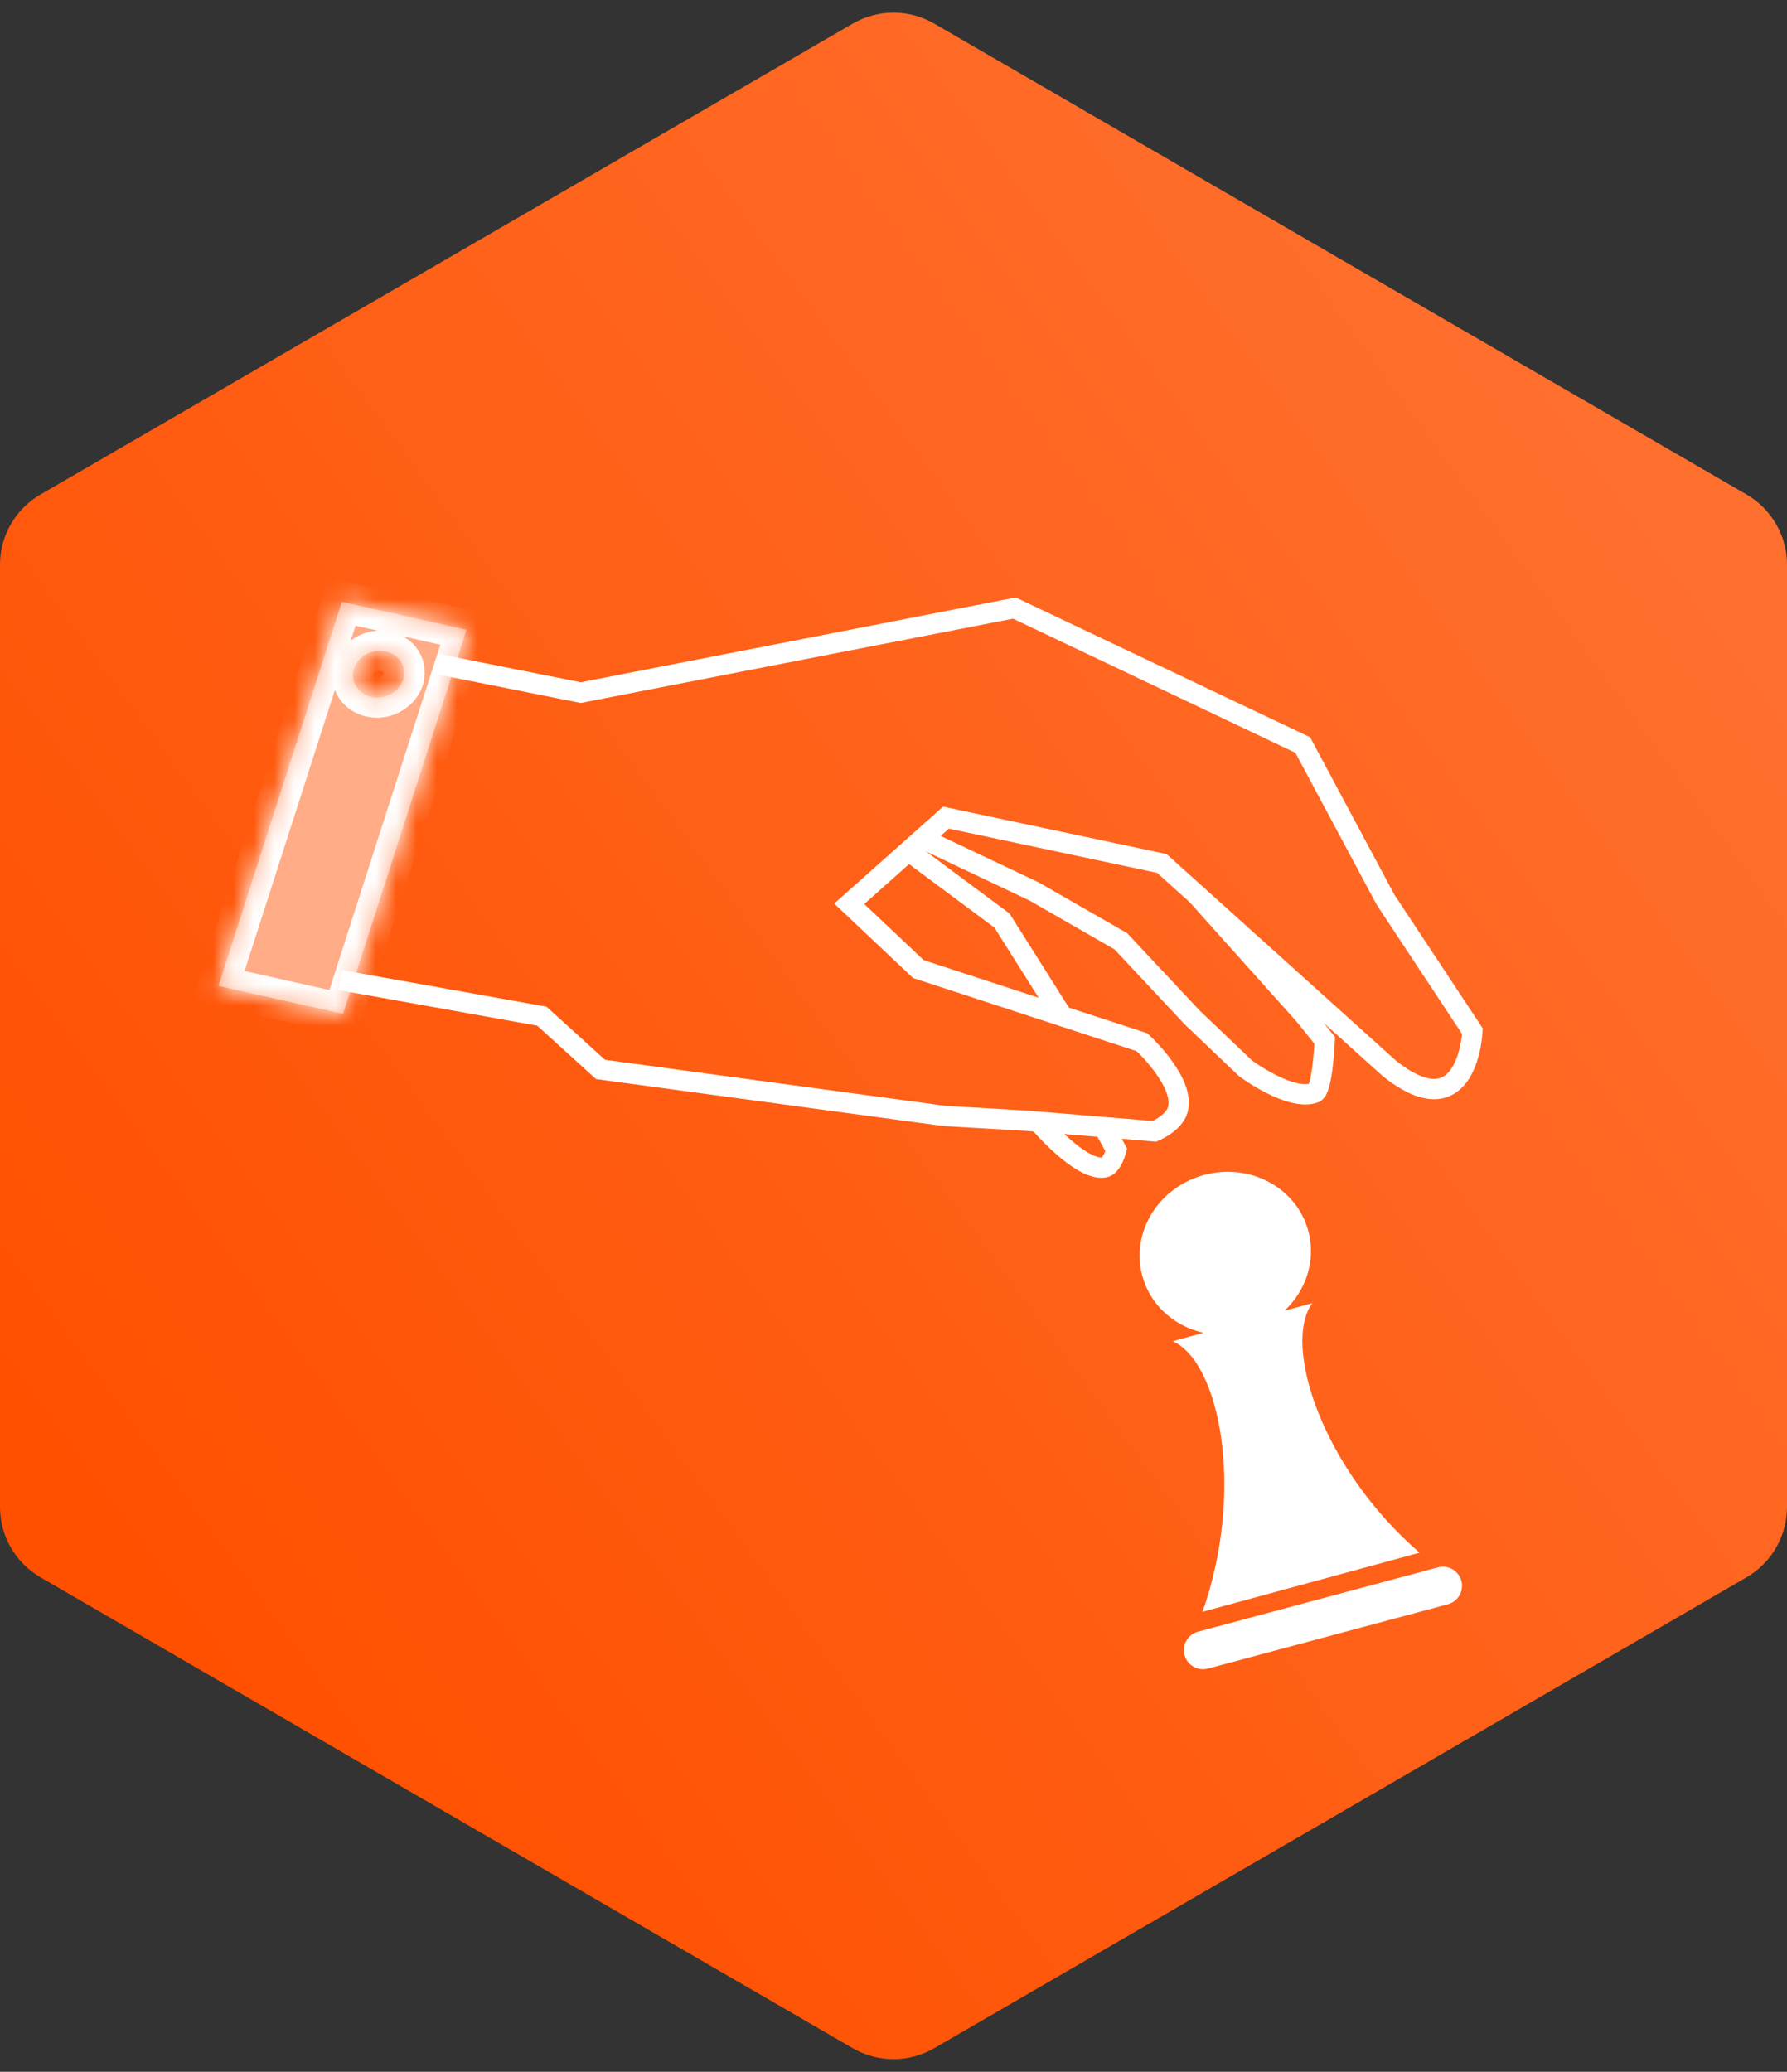
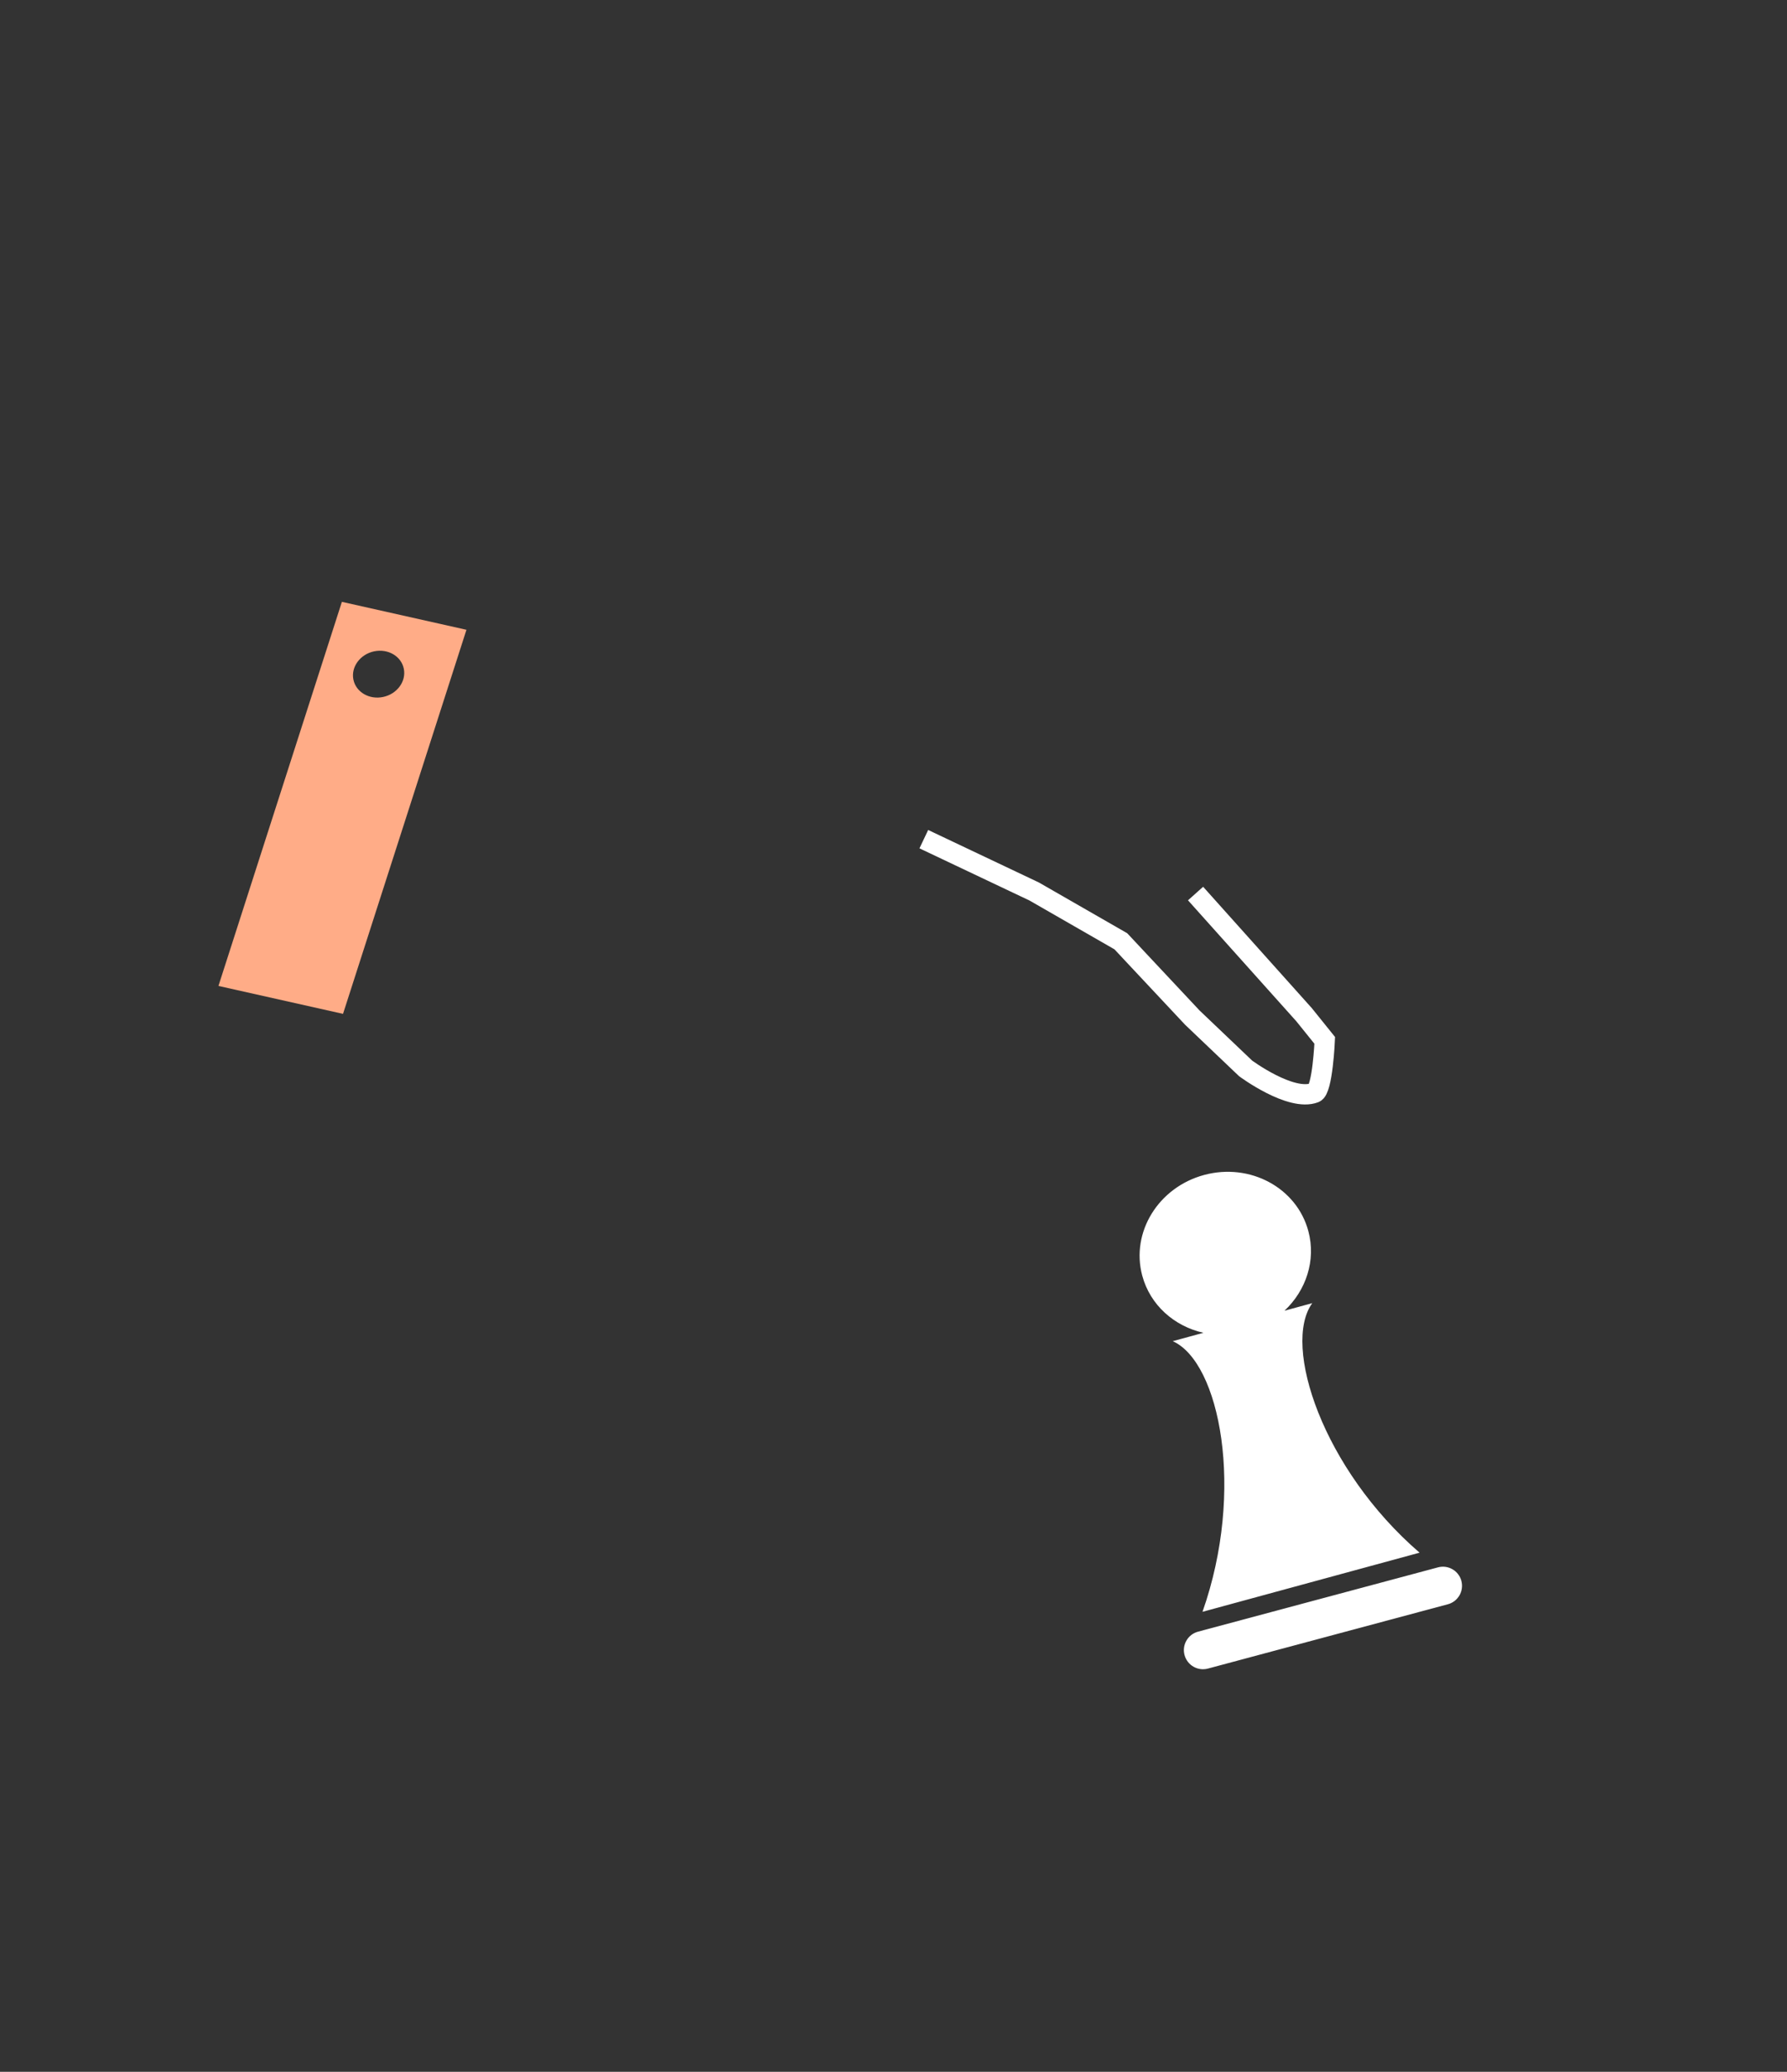
<svg xmlns="http://www.w3.org/2000/svg" width="88" height="102" viewBox="0 0 88 102" fill="none">
  <rect x="0" y="0" width="88" height="102" fill="#333333" stroke="none" />
-   <path fill-rule="evenodd" clip-rule="evenodd" d="M41.994 1.162C43.235 0.443 44.765 0.443 46.006 1.162L86.006 24.344C87.24 25.06 88 26.378 88 27.805V74.195C88 75.622 87.24 76.94 86.006 77.656L46.006 100.838C44.765 101.557 43.235 101.557 41.994 100.838L1.994 77.656C0.76 76.94 0 75.622 0 74.195L0 27.805C0 26.378 0.76 25.06 1.994 24.344L41.994 1.162Z" fill="url(#paint0_linear)" />
  <path fill-rule="evenodd" clip-rule="evenodd" d="M59.262 65.617C57.828 65.294 56.639 64.256 56.249 62.802C55.677 60.669 57.045 58.449 59.304 57.844C61.563 57.239 63.857 58.477 64.429 60.611C64.815 62.053 64.315 63.534 63.253 64.53L64.622 64.157C63.122 66.229 65.141 72.333 69.906 76.442L59.217 79.353C61.323 73.373 60.068 67.061 57.75 66.029L59.262 65.617ZM58.332 81.483C58.467 81.985 58.982 82.283 59.484 82.148L71.299 78.982C71.801 78.848 72.099 78.332 71.965 77.83C71.83 77.328 71.314 77.03 70.812 77.165L58.997 80.331C58.495 80.465 58.197 80.981 58.332 81.483Z" fill="white" />
  <mask id="path-3-inside-1" fill="white">
    <path fill-rule="evenodd" clip-rule="evenodd" d="M22.97 31.006L16.836 29.63L10.757 48.54L16.892 49.915L22.97 31.006ZM18.869 34.313C19.555 34.167 20.011 33.546 19.886 32.926C19.762 32.306 19.105 31.922 18.419 32.068C17.734 32.214 17.278 32.835 17.402 33.455C17.527 34.075 18.184 34.459 18.869 34.313Z" />
  </mask>
  <path fill-rule="evenodd" clip-rule="evenodd" d="M22.97 31.006L16.836 29.63L10.757 48.54L16.892 49.915L22.97 31.006ZM18.869 34.313C19.555 34.167 20.011 33.546 19.886 32.926C19.762 32.306 19.105 31.922 18.419 32.068C17.734 32.214 17.278 32.835 17.402 33.455C17.527 34.075 18.184 34.459 18.869 34.313Z" fill="#FFAC87" />
-   <path d="M16.836 29.63L17.077 28.663L16.163 28.458L15.877 29.347L16.836 29.63ZM22.97 31.006L23.929 31.289L24.256 30.272L23.211 30.038L22.97 31.006ZM10.757 48.54L9.799 48.257L9.472 49.273L10.516 49.507L10.757 48.54ZM16.892 49.915L16.651 50.883L17.564 51.088L17.85 50.198L16.892 49.915ZM16.595 30.598L22.729 31.973L23.211 30.038L17.077 28.663L16.595 30.598ZM11.716 48.823L17.795 29.913L15.877 29.347L9.799 48.257L11.716 48.823ZM17.133 48.948L10.998 47.572L10.516 49.507L16.651 50.883L17.133 48.948ZM22.012 30.723L15.933 49.632L17.85 50.198L23.929 31.289L22.012 30.723ZM18.899 33.137C18.902 33.152 18.903 33.182 18.87 33.227C18.836 33.273 18.771 33.324 18.675 33.344L19.064 35.283C20.216 35.037 21.12 33.945 20.874 32.716L18.899 33.137ZM18.614 33.038C18.71 33.017 18.788 33.037 18.838 33.066C18.885 33.093 18.896 33.122 18.899 33.137L20.874 32.716C20.627 31.487 19.378 30.853 18.225 31.099L18.614 33.038ZM18.39 33.245C18.387 33.23 18.386 33.2 18.419 33.155C18.453 33.108 18.517 33.058 18.614 33.038L18.225 31.099C17.072 31.344 16.169 32.436 16.415 33.666L18.39 33.245ZM18.675 33.344C18.579 33.364 18.5 33.345 18.451 33.316C18.404 33.288 18.393 33.26 18.39 33.245L16.415 33.666C16.662 34.895 17.911 35.528 19.064 35.283L18.675 33.344Z" fill="white" mask="url(#path-3-inside-1)" />
-   <path d="M21.559 32.695L28.597 34.099L49.952 29.936L64.153 36.678L68.231 44.298L72.509 50.767C72.509 50.767 72.3 55.687 68.42 52.6L57.215 42.51L46.584 40.254L41.82 44.496L45.226 47.711L56.235 51.31C56.235 51.31 58.4 53.284 57.993 54.656C57.802 55.301 56.855 55.698 56.855 55.698L50.582 55.178L46.521 54.942L29.571 52.65L26.684 50.029L16.747 48.249" stroke="white" />
  <path d="M58.875 43.991L64.218 49.956L65.236 51.22C65.236 51.22 65.131 53.646 64.74 53.797C63.565 54.251 61.339 52.599 61.339 52.599L58.709 50.093L55.194 46.341L50.927 43.89L45.493 41.314" stroke="white" />
-   <path d="M51.142 55.23C51.142 55.23 53.207 57.676 54.382 57.476C54.773 57.409 54.97 56.613 54.97 56.613L54.437 55.642" stroke="white" />
-   <path d="M44.895 42.015L49.343 45.322L52.392 50.157" stroke="white" />
  <defs>
    <linearGradient id="paint0_linear" x1="75.704" y1="11.323" x2="-1.035" y2="67.447" gradientUnits="userSpaceOnUse">
      <stop stop-color="#FF702F" />
      <stop offset="1" stop-color="#FF5000" />
    </linearGradient>
  </defs>
</svg>